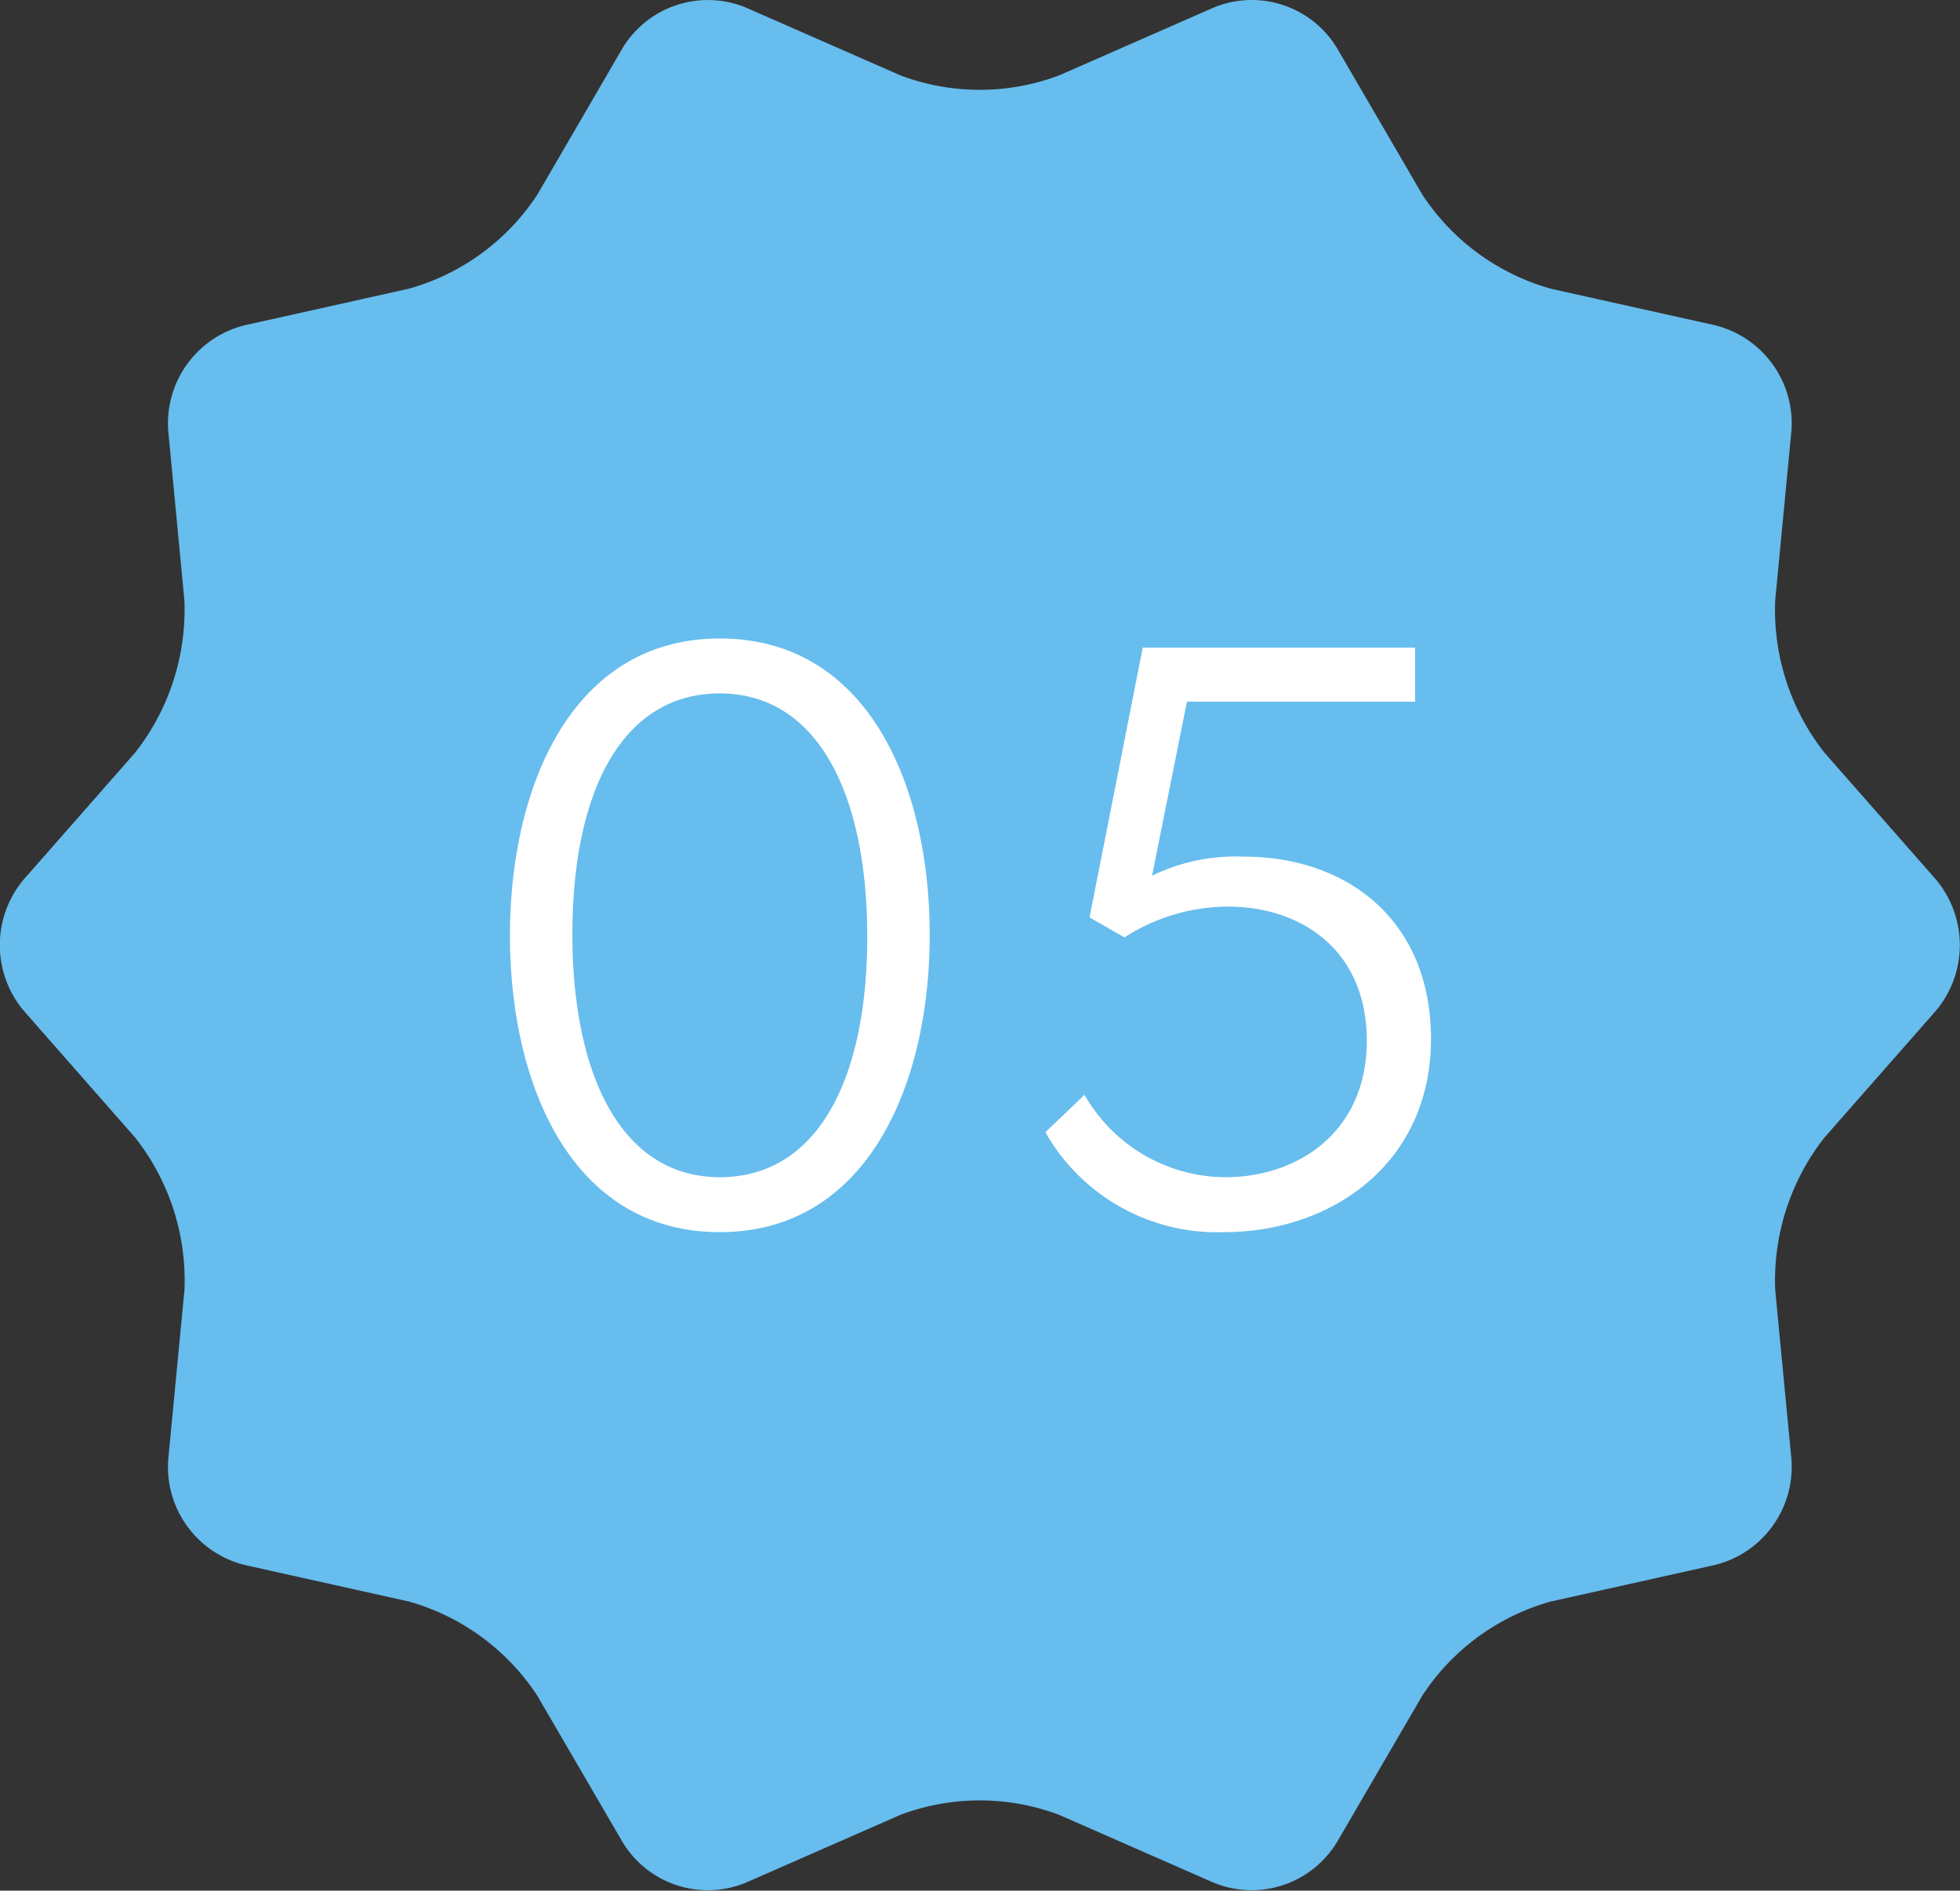
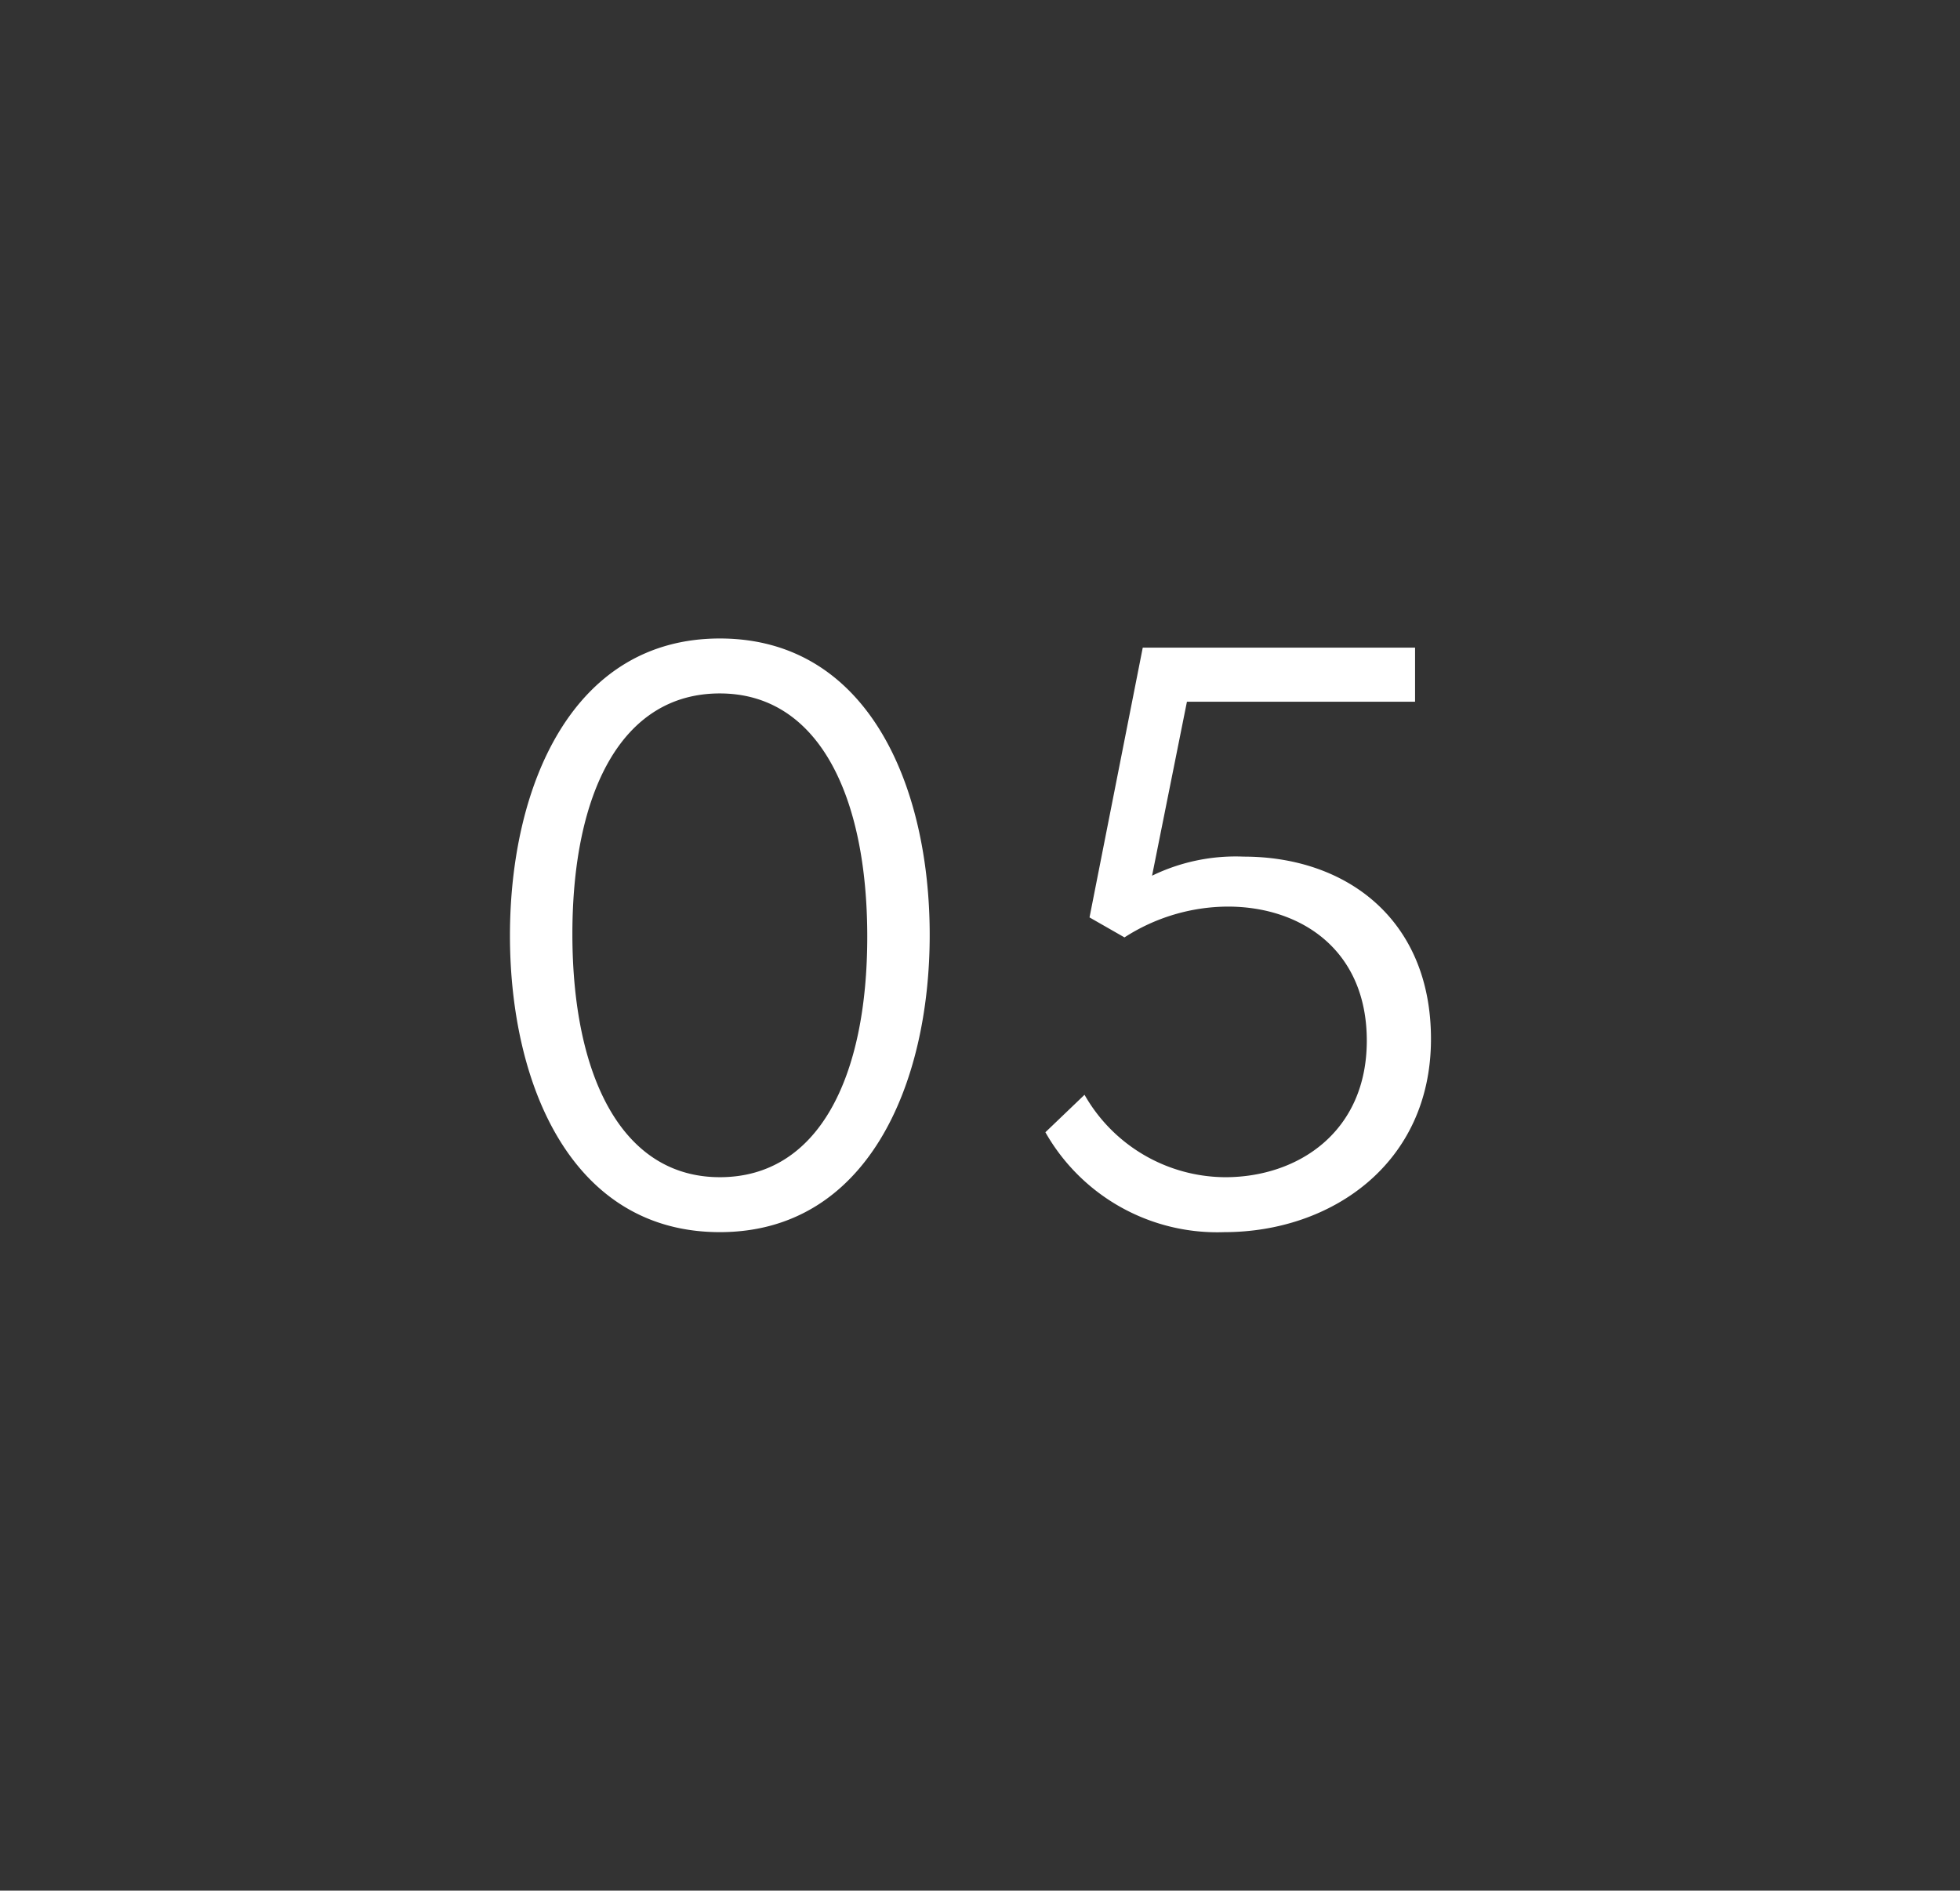
<svg xmlns="http://www.w3.org/2000/svg" id="reasons_num05.svg" width="113" height="109" viewBox="0 0 113 109">
  <rect x="0" y="0" width="113" height="109" fill="#333333" stroke="none" />
  <defs>
    <style>
      .cls-1 {
        fill: #67bded;
      }

      .cls-1, .cls-2 {
        fill-rule: evenodd;
      }

      .cls-2 {
        fill: #fff;
      }
    </style>
  </defs>
-   <path id="シェイプ_1" data-name="シェイプ 1" class="cls-1" d="M35.9,2.762A5.754,5.754,0,0,1,43,.434l8.917,3.914a12.994,12.994,0,0,0,9.142,0l8.917-3.914a5.745,5.745,0,0,1,7.1,2.328L82,11.218a13.1,13.1,0,0,0,7.4,5.424l9.491,2.114a5.829,5.829,0,0,1,4.39,6.091l-0.935,9.765a13.317,13.317,0,0,0,2.83,8.771l6.448,7.336a5.883,5.883,0,0,1,0,7.538l-6.448,7.337a13.36,13.36,0,0,0-2.83,8.771l0.935,9.765a5.829,5.829,0,0,1-4.39,6.091l-9.491,2.114A13.055,13.055,0,0,0,82,97.759l-4.926,8.457a5.754,5.754,0,0,1-7.1,2.328l-8.917-3.914a13,13,0,0,0-9.142,0L43,108.543a5.745,5.745,0,0,1-7.1-2.328l-4.926-8.457a13.1,13.1,0,0,0-7.4-5.424l-9.491-2.114A5.828,5.828,0,0,1,9.7,84.13l0.935-9.765A13.314,13.314,0,0,0,7.8,65.594L1.355,58.257a5.884,5.884,0,0,1,0-7.538L7.8,43.383a13.358,13.358,0,0,0,2.831-8.771L9.7,24.847a5.828,5.828,0,0,1,4.39-6.091l9.491-2.114a13.055,13.055,0,0,0,7.4-5.424Z" />
  <path id="_05" data-name="05" class="cls-2" d="M41.5,71.037c8.5,0,12.1-8.5,12.1-17.137,0-8.593-3.552-17.089-12.1-17.089-8.5,0-12.1,8.5-12.1,17.138C29.406,62.54,32.958,71.037,41.5,71.037Zm0-3.168c-5.664,0-8.5-5.856-8.5-14.017s2.832-13.873,8.5-13.873S50,45.835,50,54,47.167,67.869,41.5,67.869ZM70.59,71.037C76.735,71.037,82.5,67.1,82.5,59.9c0-6.865-4.849-10.513-10.8-10.513a11.023,11.023,0,0,0-5.28,1.1L68.43,40.458H81.583v-3.12h-15.7L62.814,52.892l2.016,1.152a11.072,11.072,0,0,1,5.953-1.776c4.224,0,8.017,2.5,8.017,7.729,0,5.281-3.984,7.873-8.161,7.873a9.388,9.388,0,0,1-8.113-4.752l-2.256,2.16A11.386,11.386,0,0,0,70.59,71.037Z" />
</svg>